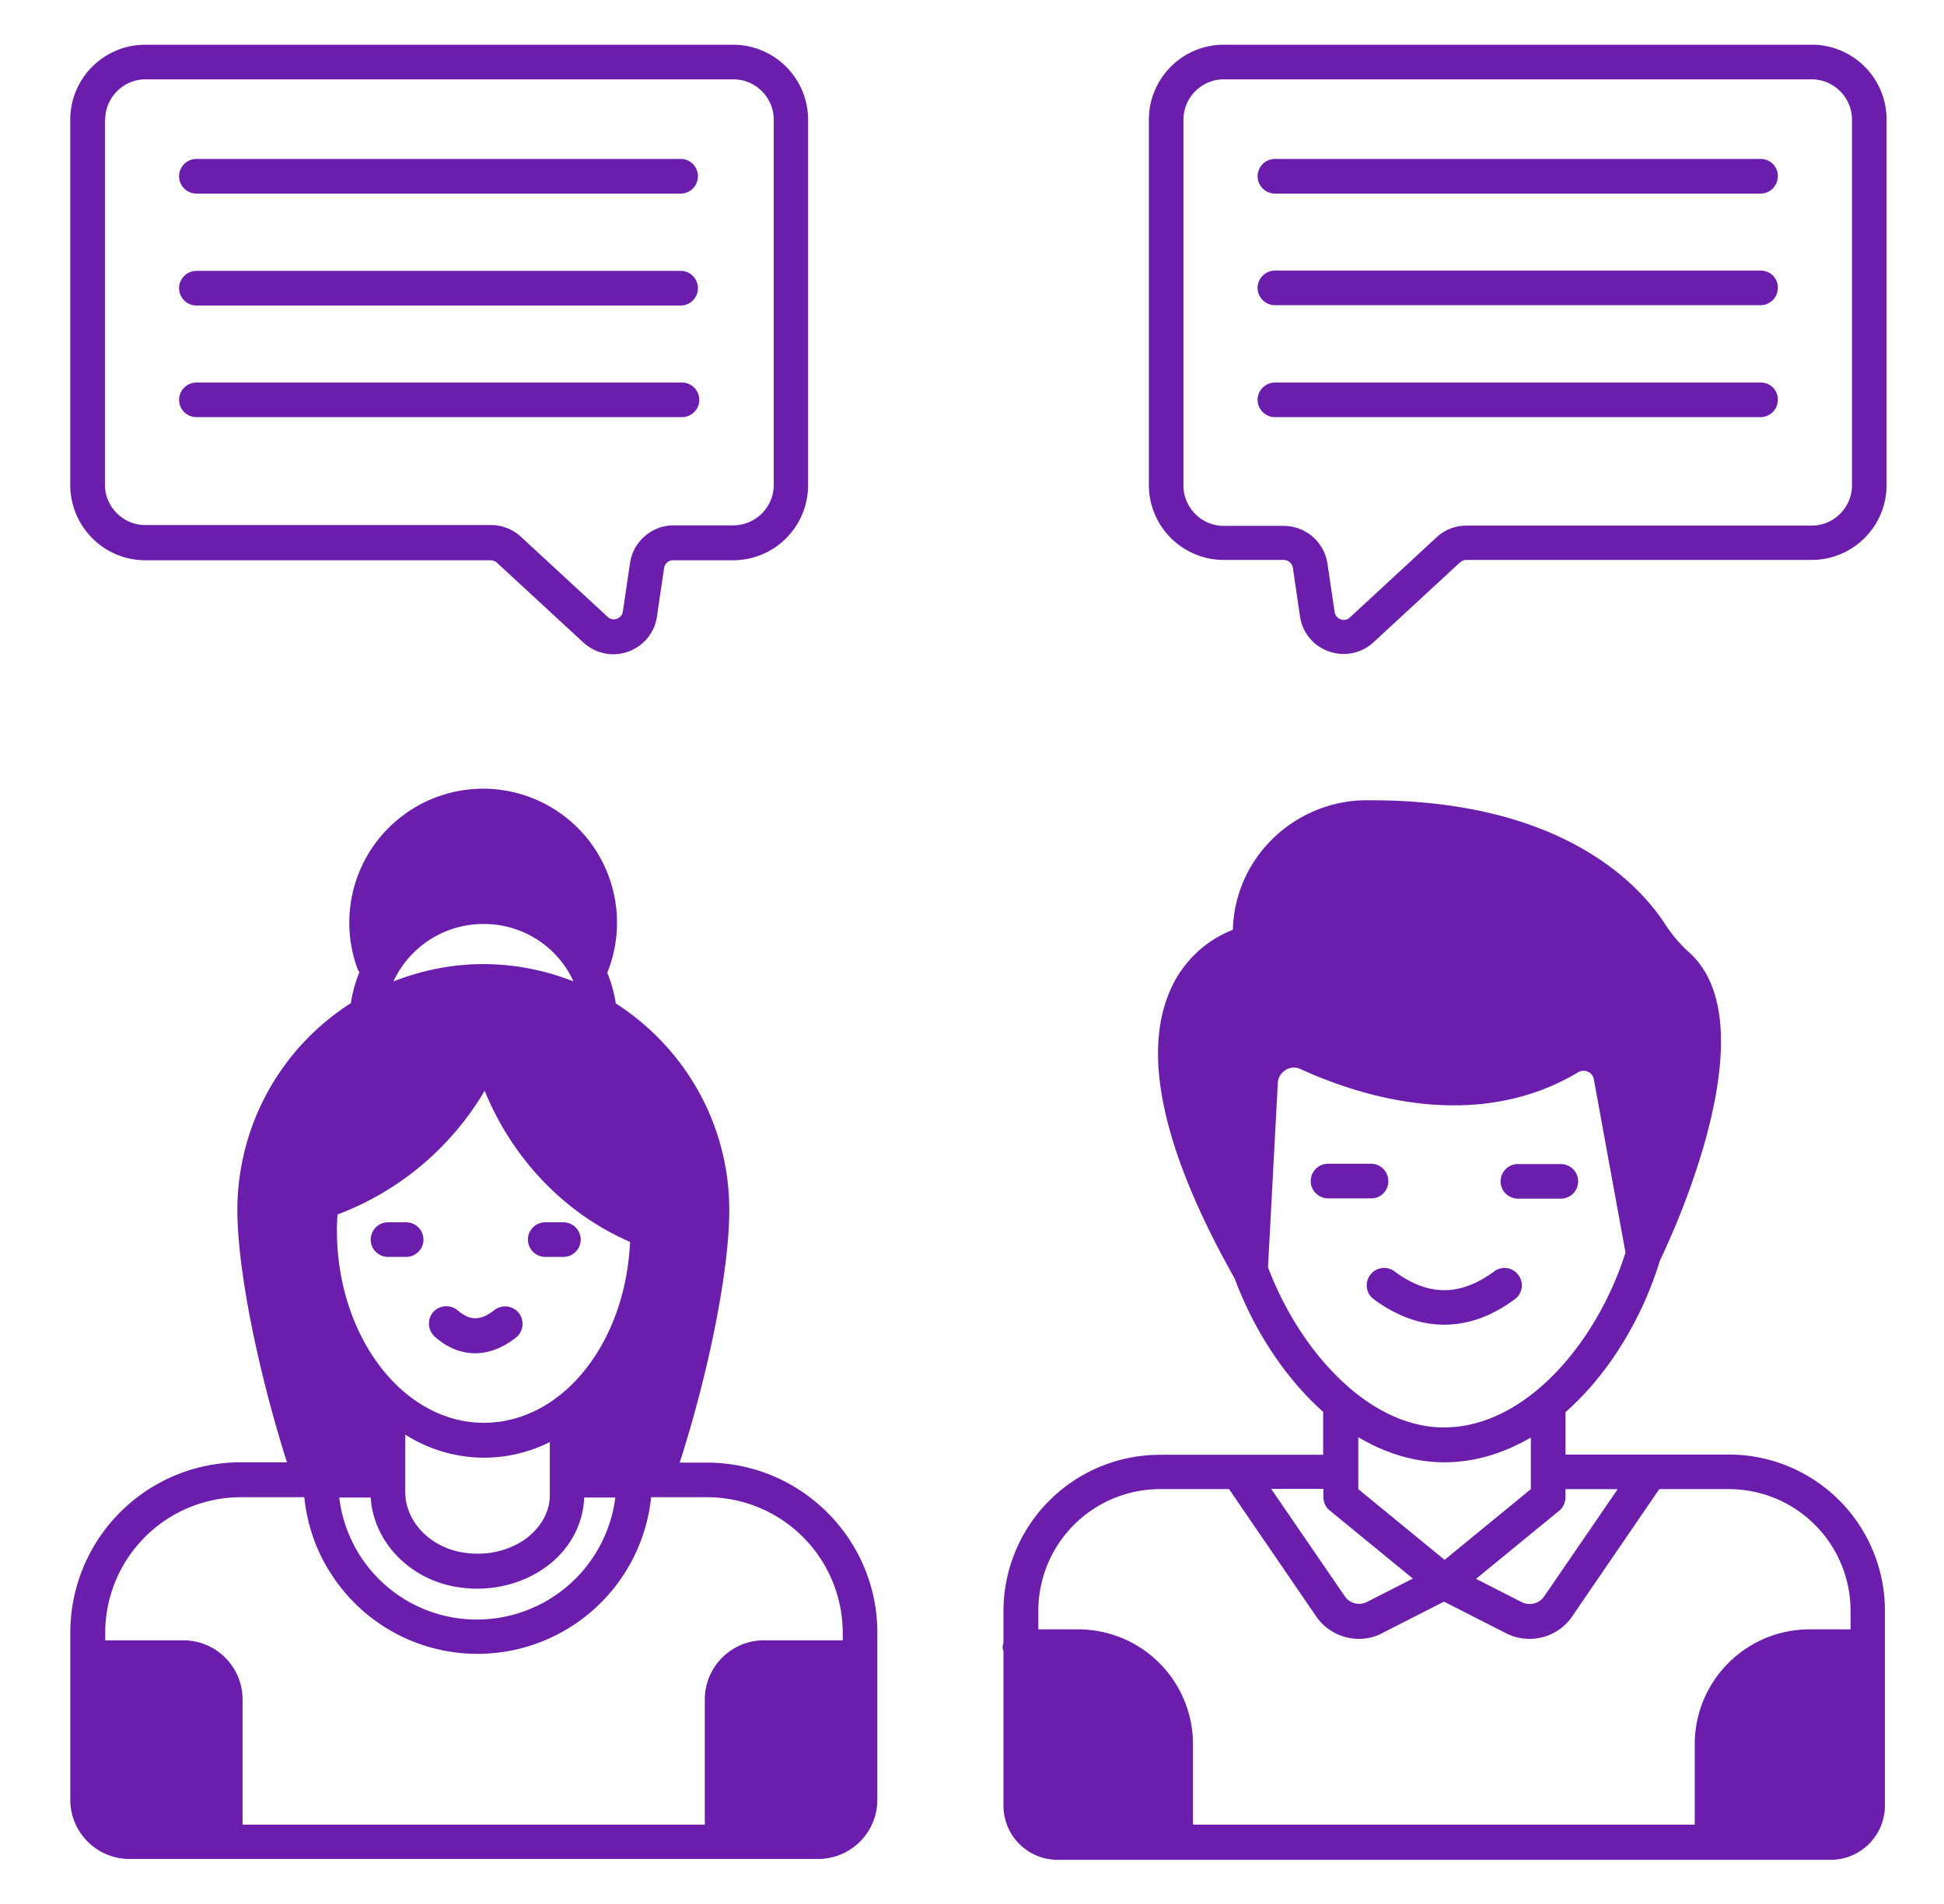
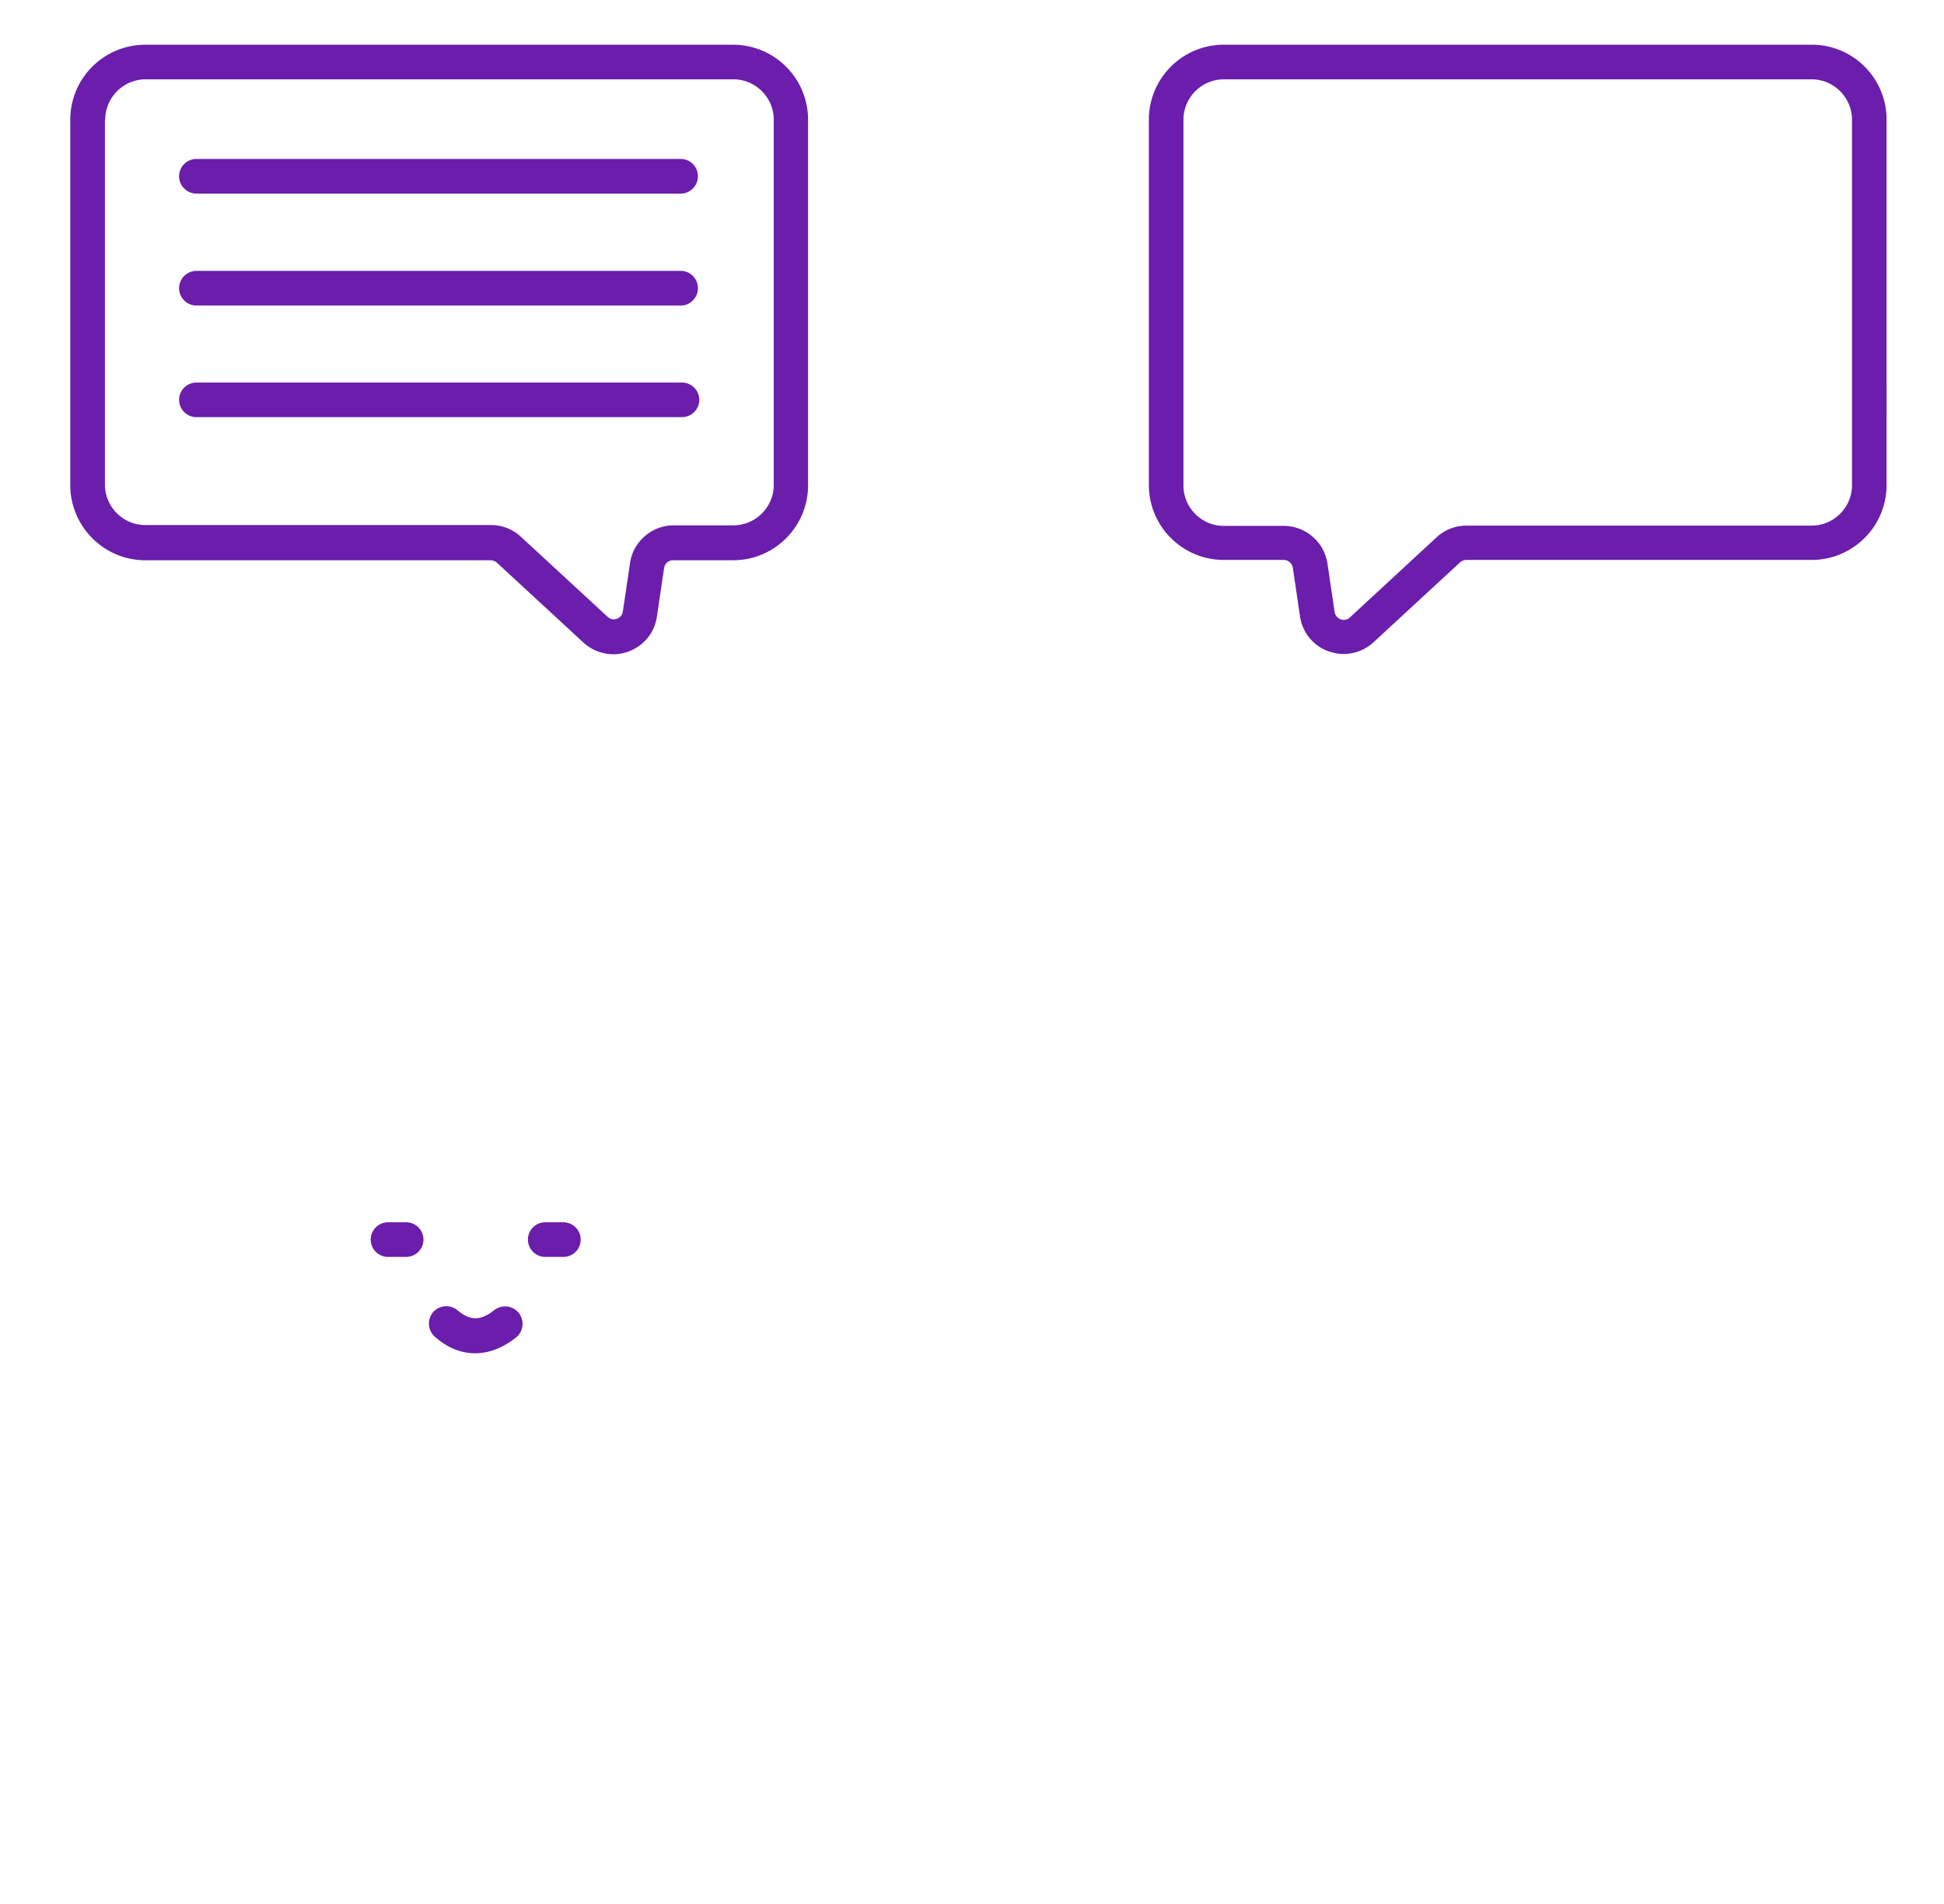
<svg xmlns="http://www.w3.org/2000/svg" width="49" height="48" fill="none">
-   <path d="M17.816 36.873h-.684c.75-2.335 1.25-4.88 1.25-6.364 0-2.19-1.14-4.11-2.865-5.215v-.029a3.488 3.488 0 00-.21-.742 3.377 3.377 0 00-3.127-4.64 3.377 3.377 0 00-3.164 4.553c.007.03.029.044.043.073-.094.233-.167.48-.21.742v.036a6.186 6.186 0 00-2.866 5.215c0 1.483.509 4.029 1.25 6.363h-1.17a4.294 4.294 0 00-4.291 4.291v4.218c0 .822.67 1.491 1.49 1.491h17.36c.823 0 1.492-.669 1.492-1.49v-4.219c0-2.356-1.928-4.283-4.298-4.283zm-8.473.872c.065 1.084.924 2.022 2.087 2.248.197.036.4.058.597.058.683 0 1.352-.226 1.854-.64.524-.43.822-1.033.844-1.658h.785a3.519 3.519 0 01-3.483 3.076 3.49 3.49 0 01-3.476-3.076h.792v-.008zm2.873-10.247c.705 1.724 2.021 3.098 3.665 3.811-.116 2.567-1.716 4.56-3.687 4.56-2.037 0-3.702-2.175-3.702-4.858 0-.124.007-.255.015-.393a7.284 7.284 0 003.709-3.12zm-.022 9.251c.589 0 1.149-.138 1.665-.393v1.331c0 .393-.189.757-.523 1.04-.451.371-1.099.524-1.731.4-.8-.153-1.39-.793-1.39-1.513v-1.447a3.72 3.72 0 001.979.582zm-.008-13.455a2.48 2.48 0 012.27 1.448 6.207 6.207 0 00-2.27-.437c-.8 0-1.563.16-2.269.437a2.495 2.495 0 012.27-1.448zm9.048 18.059h-1.978c-.822 0-1.491.669-1.491 1.49V46H6.114v-3.157c0-.821-.67-1.49-1.491-1.49H2.652v-.19a3.423 3.423 0 013.418-3.418h1.6c.073.706.306 1.382.706 1.979a4.38 4.38 0 003.665 1.97 4.401 4.401 0 004.371-3.949h1.41a3.424 3.424 0 013.42 3.419v.189h-.008z" fill="#6A1EAB" />
  <path d="M13.743 31.687h.458c.24 0 .436-.196.436-.436a.438.438 0 00-.436-.437h-.458a.438.438 0 00-.436.437c0 .24.196.436.436.436zM11.976 34.116c.342 0 .69-.13 1.025-.392a.446.446 0 00.08-.619.446.446 0 00-.618-.08c-.349.277-.61.277-.93.008a.444.444 0 00-.619.05.445.445 0 00.05.619c.32.283.663.414 1.012.414zM9.78 31.687h.457c.24 0 .437-.196.437-.436a.438.438 0 00-.437-.437H9.78a.438.438 0 00-.436.437c0 .24.196.436.436.436zM3.663 14.124h8.698c.058 0 .116.021.16.058l2.19 2.022c.21.189.48.29.748.29.124 0 .248-.021.371-.065.386-.138.67-.473.727-.88l.182-1.23a.229.229 0 01.233-.195h1.505c1.048 0 1.891-.851 1.891-1.891V3.018c0-1.047-.85-1.89-1.89-1.89H3.662c-1.047 0-1.891.85-1.891 1.89v9.207c0 1.048.85 1.899 1.89 1.899zM2.652 3.018C2.652 2.458 3.11 2 3.67 2h14.815c.56 0 1.018.458 1.018 1.018v9.207c0 .56-.458 1.019-1.018 1.019h-1.506c-.545 0-1.018.407-1.098.945l-.182 1.23a.223.223 0 01-.152.18.22.22 0 01-.233-.05l-2.19-2.022a1.1 1.1 0 00-.748-.29H3.663c-.56 0-1.018-.459-1.018-1.019v-9.2h.007z" fill="#6A1EAB" />
  <path d="M4.95 4.88h12.24a.438.438 0 000-.873H4.95a.438.438 0 00-.436.436c0 .24.196.437.436.437zM4.95 7.702h12.24a.438.438 0 000-.873H4.95a.438.438 0 00-.436.436c0 .24.196.437.436.437zM4.95 10.516h12.24c.24 0 .436-.196.436-.436a.438.438 0 00-.436-.436H4.95a.438.438 0 00-.436.436c0 .24.196.436.436.436zM45.67 1.127H30.848c-1.047 0-1.89.851-1.89 1.891v9.207c0 1.048.85 1.891 1.89 1.891h1.506c.116 0 .21.08.233.197l.181 1.229c.059.407.342.749.728.88a1.107 1.107 0 001.12-.226l2.189-2.022a.254.254 0 01.16-.058h8.698c1.047 0 1.89-.85 1.89-1.89V3.017a1.886 1.886 0 00-1.883-1.89zm1.011 11.106c0 .56-.458 1.018-1.018 1.018h-8.698a1.1 1.1 0 00-.75.29l-2.188 2.023a.223.223 0 01-.233.05.235.235 0 01-.153-.181l-.182-1.23a1.117 1.117 0 00-1.098-.945h-1.513c-.56 0-1.018-.458-1.018-1.018V3.018c0-.56.458-1.018 1.018-1.018h14.815c.56 0 1.018.458 1.018 1.018v9.215z" fill="#6A1EAB" />
-   <path d="M44.383 4.007H32.136a.438.438 0 00-.437.436c0 .24.197.437.437.437h12.24c.24 0 .436-.197.436-.437a.431.431 0 00-.43-.436zM44.383 6.822H32.136a.438.438 0 00-.437.436c0 .24.197.436.437.436h12.24c.24 0 .436-.196.436-.436a.427.427 0 00-.43-.436zM44.383 9.644H32.136a.438.438 0 00-.437.436c0 .24.197.436.437.436h12.24c.24 0 .436-.196.436-.436a.427.427 0 00-.43-.436zM43.575 36.67H39.46V35.6c1.106-.974 1.942-2.385 2.378-3.818.335-.698 2.764-5.927.75-7.76a3.639 3.639 0 01-.597-.691c-.604-.953-2.53-3.156-7.44-3.156h-.13c-.925.007-1.812.4-2.445 1.076a3.32 3.32 0 00-.901 2.189 2.853 2.853 0 00-1.55 1.462c-.763 1.636-.225 4.102 1.6 7.338.466 1.258 1.244 2.48 2.226 3.353v1.083h-4.116a3.945 3.945 0 00-3.942 3.942v.8c-.007.037-.022.066-.022.11 0 .036.015.072.022.108v3.884c0 .756.61 1.367 1.367 1.367h19.484a1.37 1.37 0 001.367-1.367v-4.895a3.937 3.937 0 00-3.934-3.956zm-2.8.872l-1.854 2.705a.444.444 0 01-.56.146l-1.156-.59 2.094-1.716c.102-.08.16-.21.16-.342v-.203h1.316zm-8.814-5.593l.247-4.647a.405.405 0 01.197-.327.39.39 0 01.378-.022c1.512.69 4.422 1.614 6.996.08a.272.272 0 01.247-.015.259.259 0 01.146.182l.8 4.378c-.713 2.255-2.51 4.408-4.575 4.408-1.912 0-3.643-1.935-4.436-4.037zm4.45 4.916c.779 0 1.514-.24 2.175-.625v1.302l-2.174 1.782-2.175-1.782v-1.31c.662.394 1.397.633 2.175.633zm-2.894 1.215l2.095 1.716-1.157.59a.436.436 0 01-.56-.146l-1.854-2.705h1.316v.203c0 .138.059.262.16.342zm13.128 2.996h-1.033a2.897 2.897 0 00-2.895 2.895V46H30.07v-2.03a2.897 2.897 0 00-2.895-2.894h-1.003v-.465a3.07 3.07 0 013.069-3.07h1.738l2.19 3.2c.254.372.661.575 1.083.575.203 0 .4-.043.589-.145l1.556-.793 1.557.793a1.302 1.302 0 001.68-.43l2.189-3.2h1.752a3.07 3.07 0 013.07 3.07v.465z" fill="#6A1EAB" />
-   <path d="M38.26 30.218h1.083c.24 0 .436-.196.436-.436a.438.438 0 00-.436-.436h-1.084a.438.438 0 00-.436.436c0 .24.196.436.436.436zM34.994 29.774a.438.438 0 00-.436-.436h-1.084a.438.438 0 00-.436.436c0 .24.196.437.436.437h1.084c.24.007.436-.19.436-.436zM34.536 32.145a.432.432 0 00.094.611c.582.43 1.178.64 1.775.64.596 0 1.193-.21 1.774-.64a.433.433 0 00.095-.61.433.433 0 00-.61-.095c-.86.633-1.66.633-2.517 0a.433.433 0 00-.611.094z" fill="#6A1EAB" />
</svg>